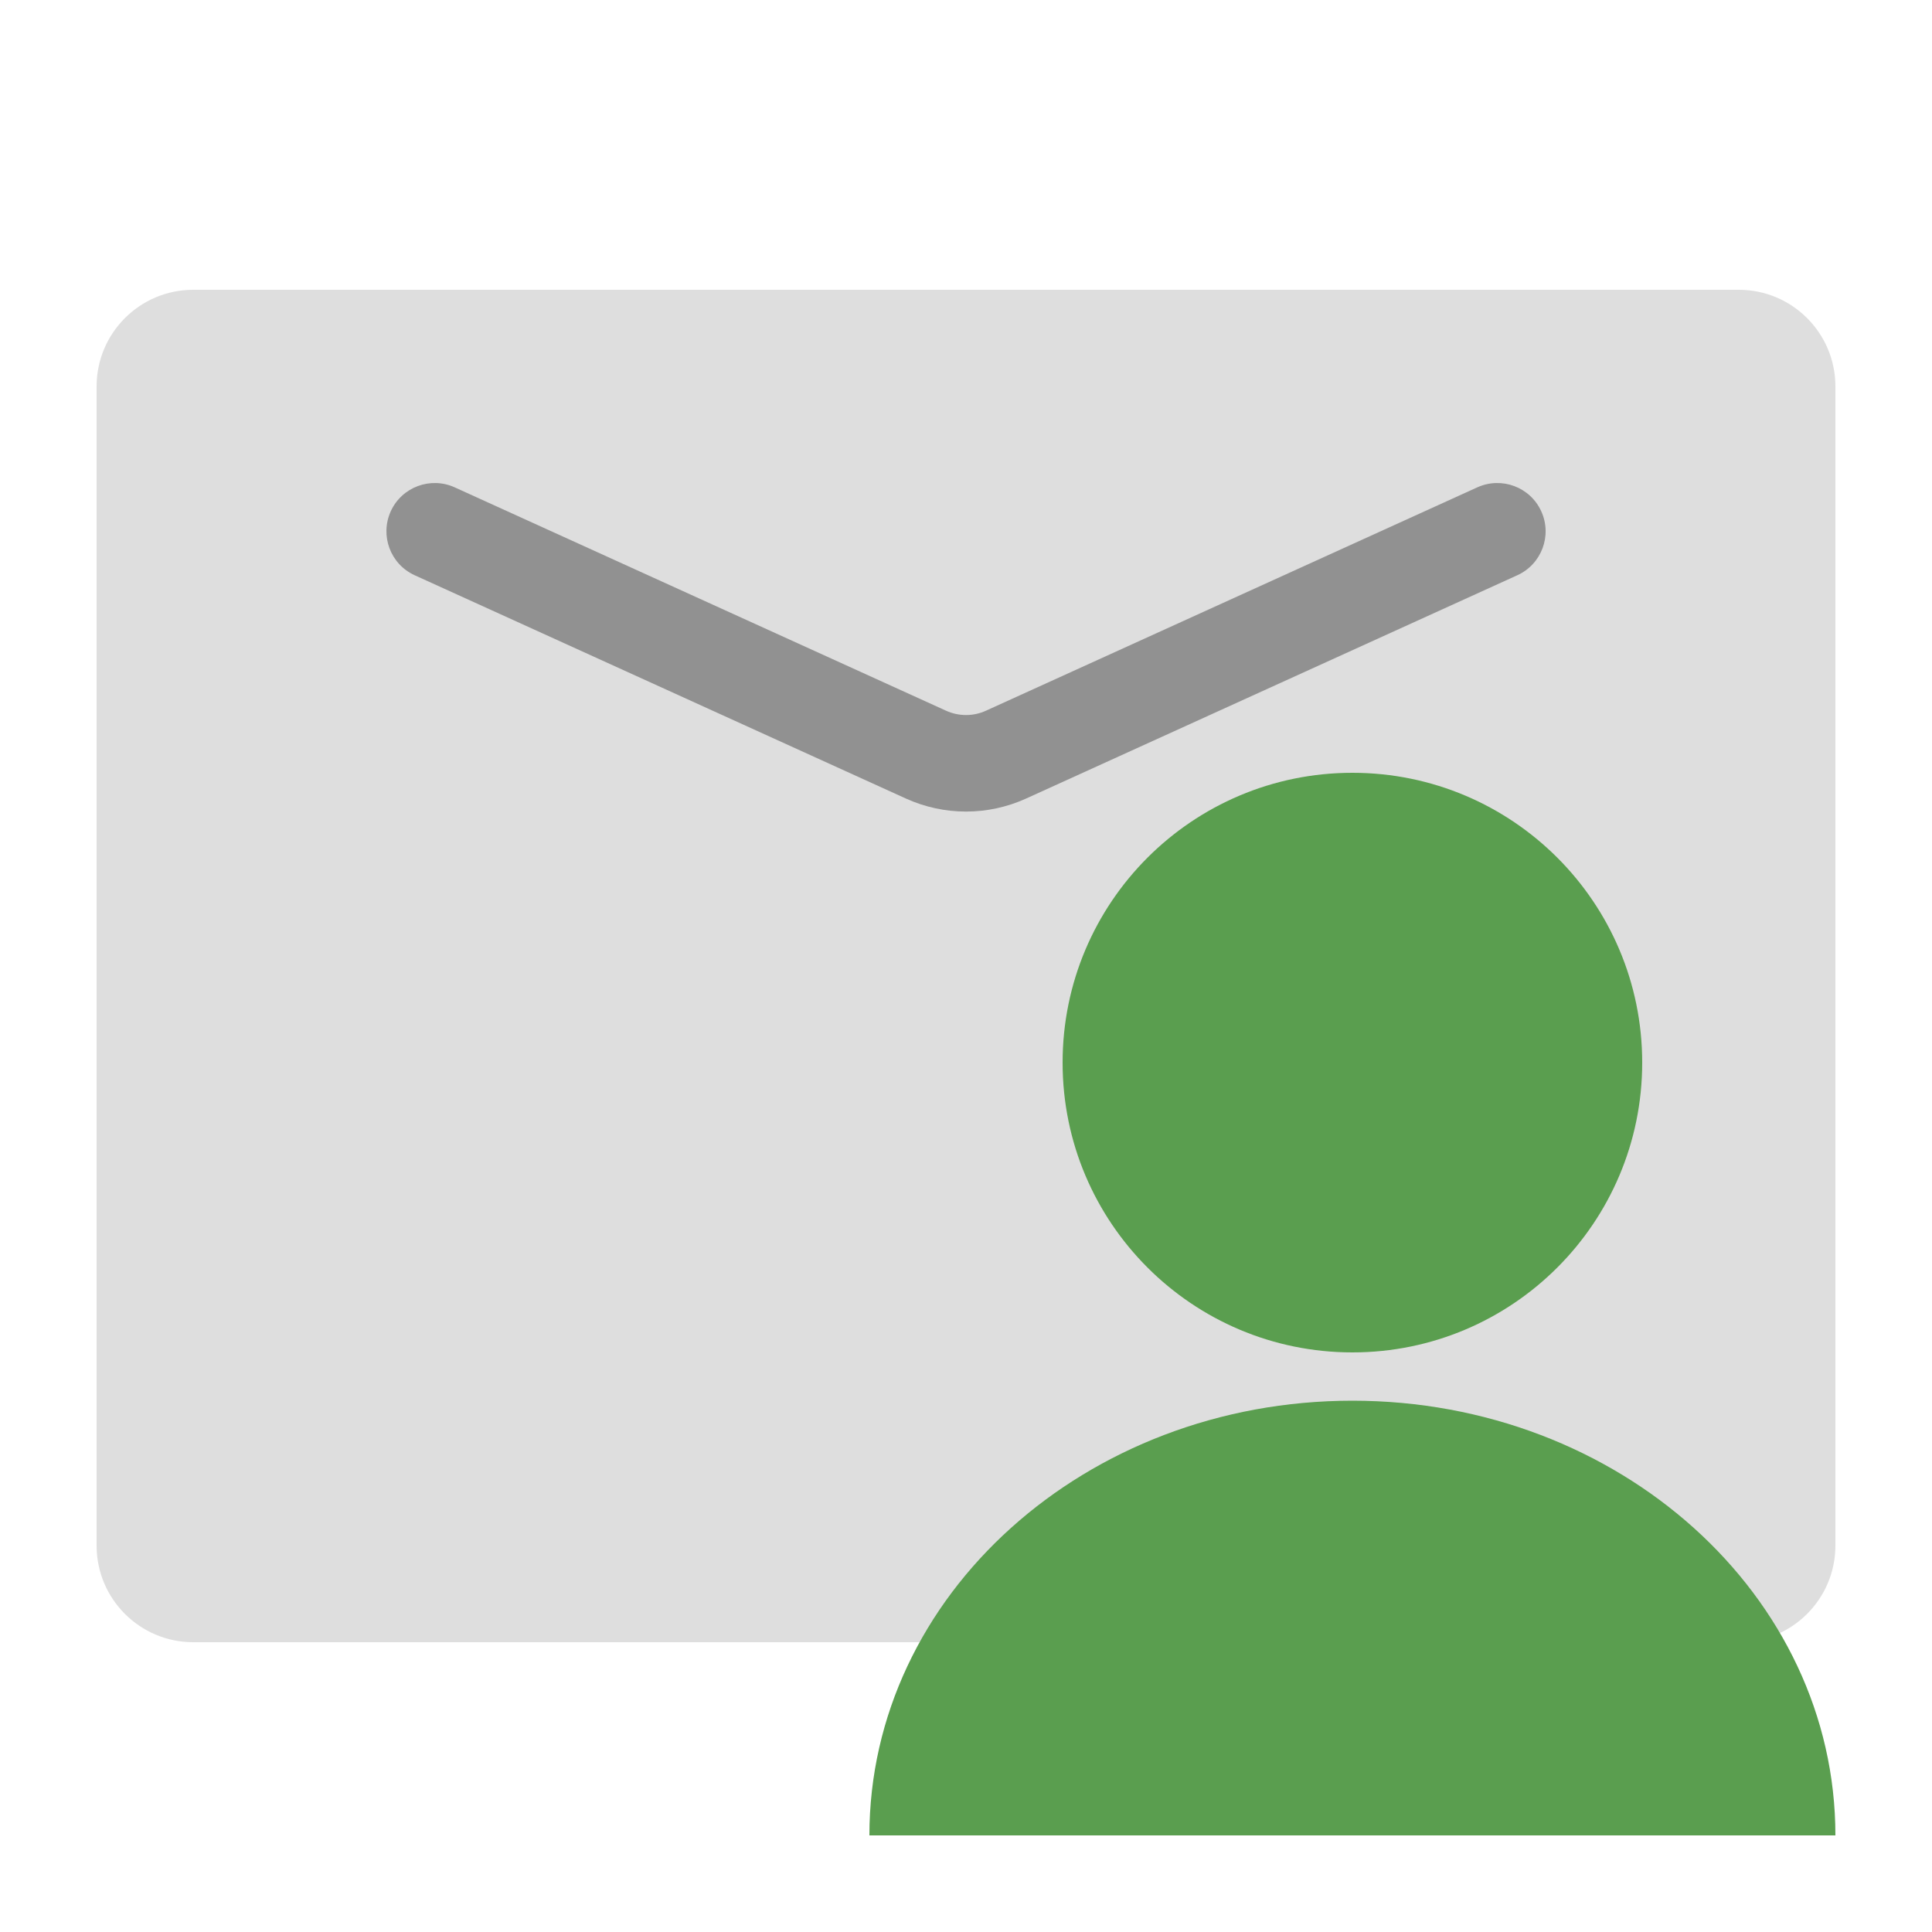
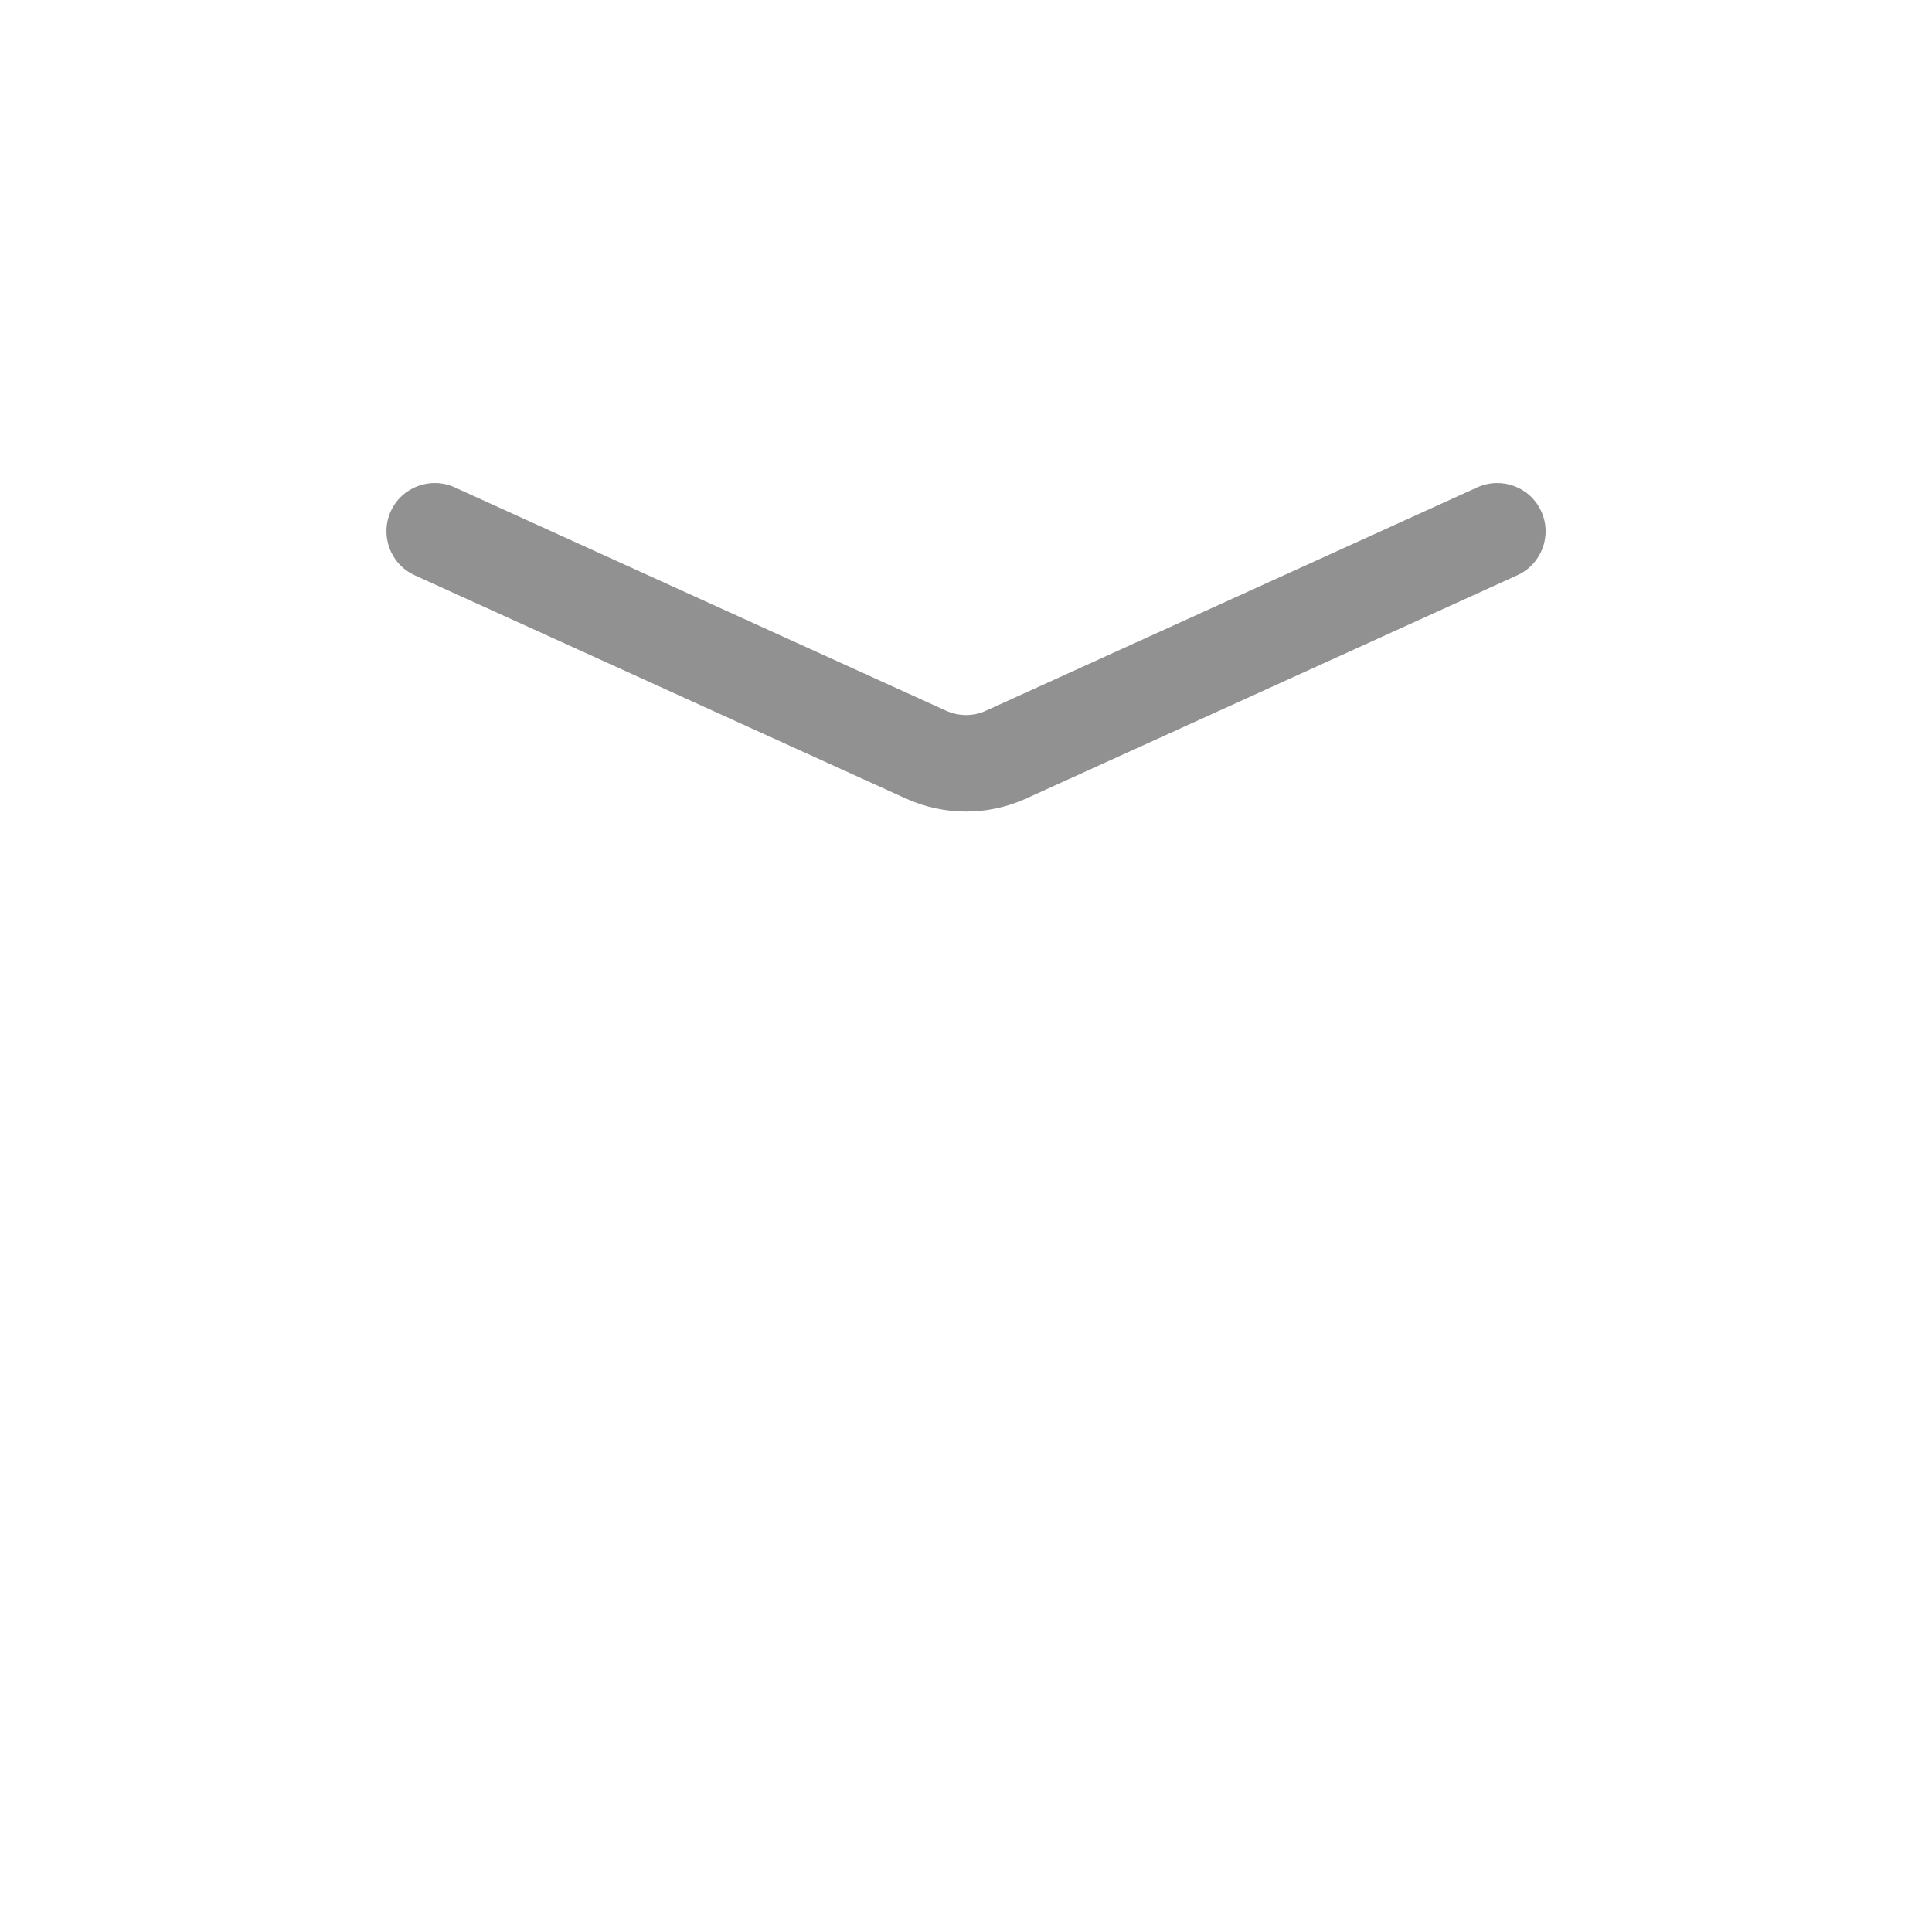
<svg xmlns="http://www.w3.org/2000/svg" width="20" height="20" viewBox="0 0 20 20" fill="none">
-   <path d="M1 4C1 3.448 1.448 3 2 3H18C18.552 3 19 3.448 19 4V16C19 16.552 18.552 17 18 17H2C1.448 17 1 16.552 1 16V4Z" fill="#DEDEDE" />
  <path fill-rule="evenodd" clip-rule="evenodd" d="M4.045 5.293C4.159 5.042 4.456 4.931 4.707 5.045L9.793 7.357C9.925 7.417 10.076 7.417 10.207 7.357L15.293 5.045C15.545 4.931 15.841 5.042 15.955 5.293C16.07 5.545 15.958 5.841 15.707 5.955L10.621 8.267C10.226 8.446 9.774 8.446 9.379 8.267L4.293 5.955C4.042 5.841 3.931 5.545 4.045 5.293Z" fill="#919191" />
-   <path d="M19 19C19 19 16.761 19 14 19C11.239 19 9 19 9 19C9 16.515 11.239 14.5 14 14.5C16.761 14.5 19 16.515 19 19Z" fill="#5A9E4F" />
-   <path d="M17 11C17 12.657 15.657 14 14 14C12.343 14 11 12.657 11 11C11 9.343 12.343 8 14 8C15.657 8 17 9.343 17 11Z" fill="#5A9E4F" />
</svg>